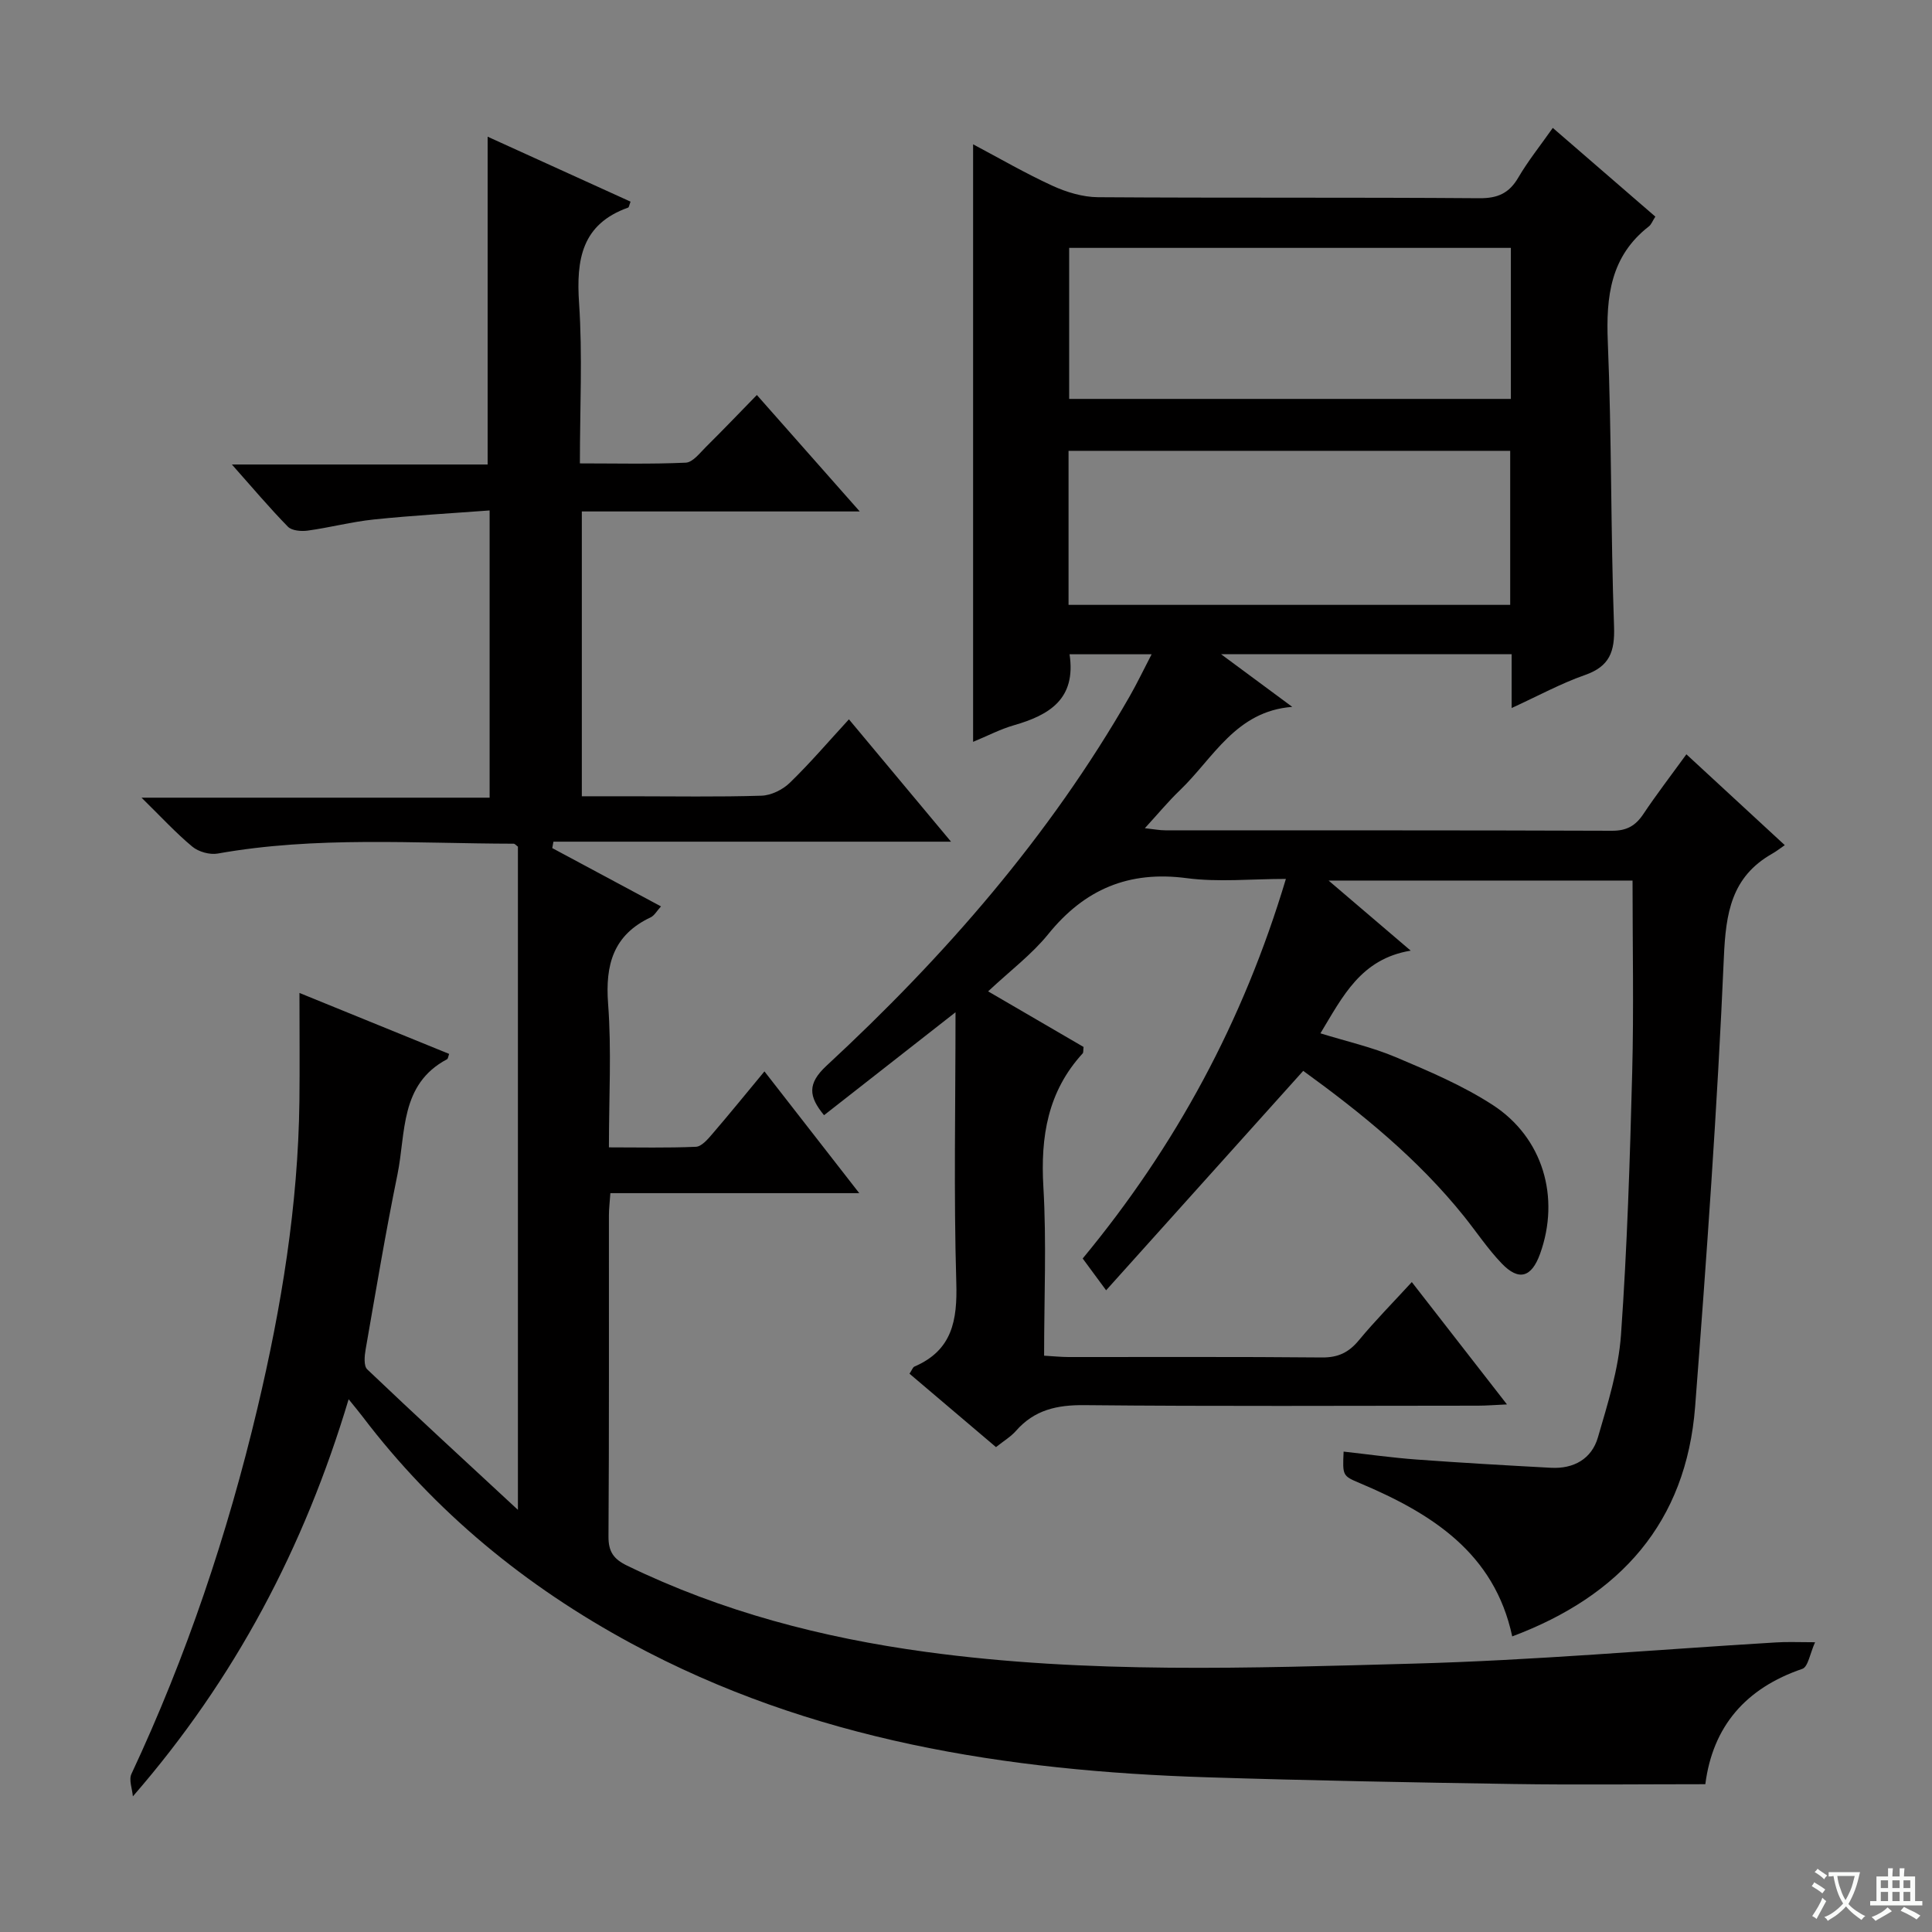
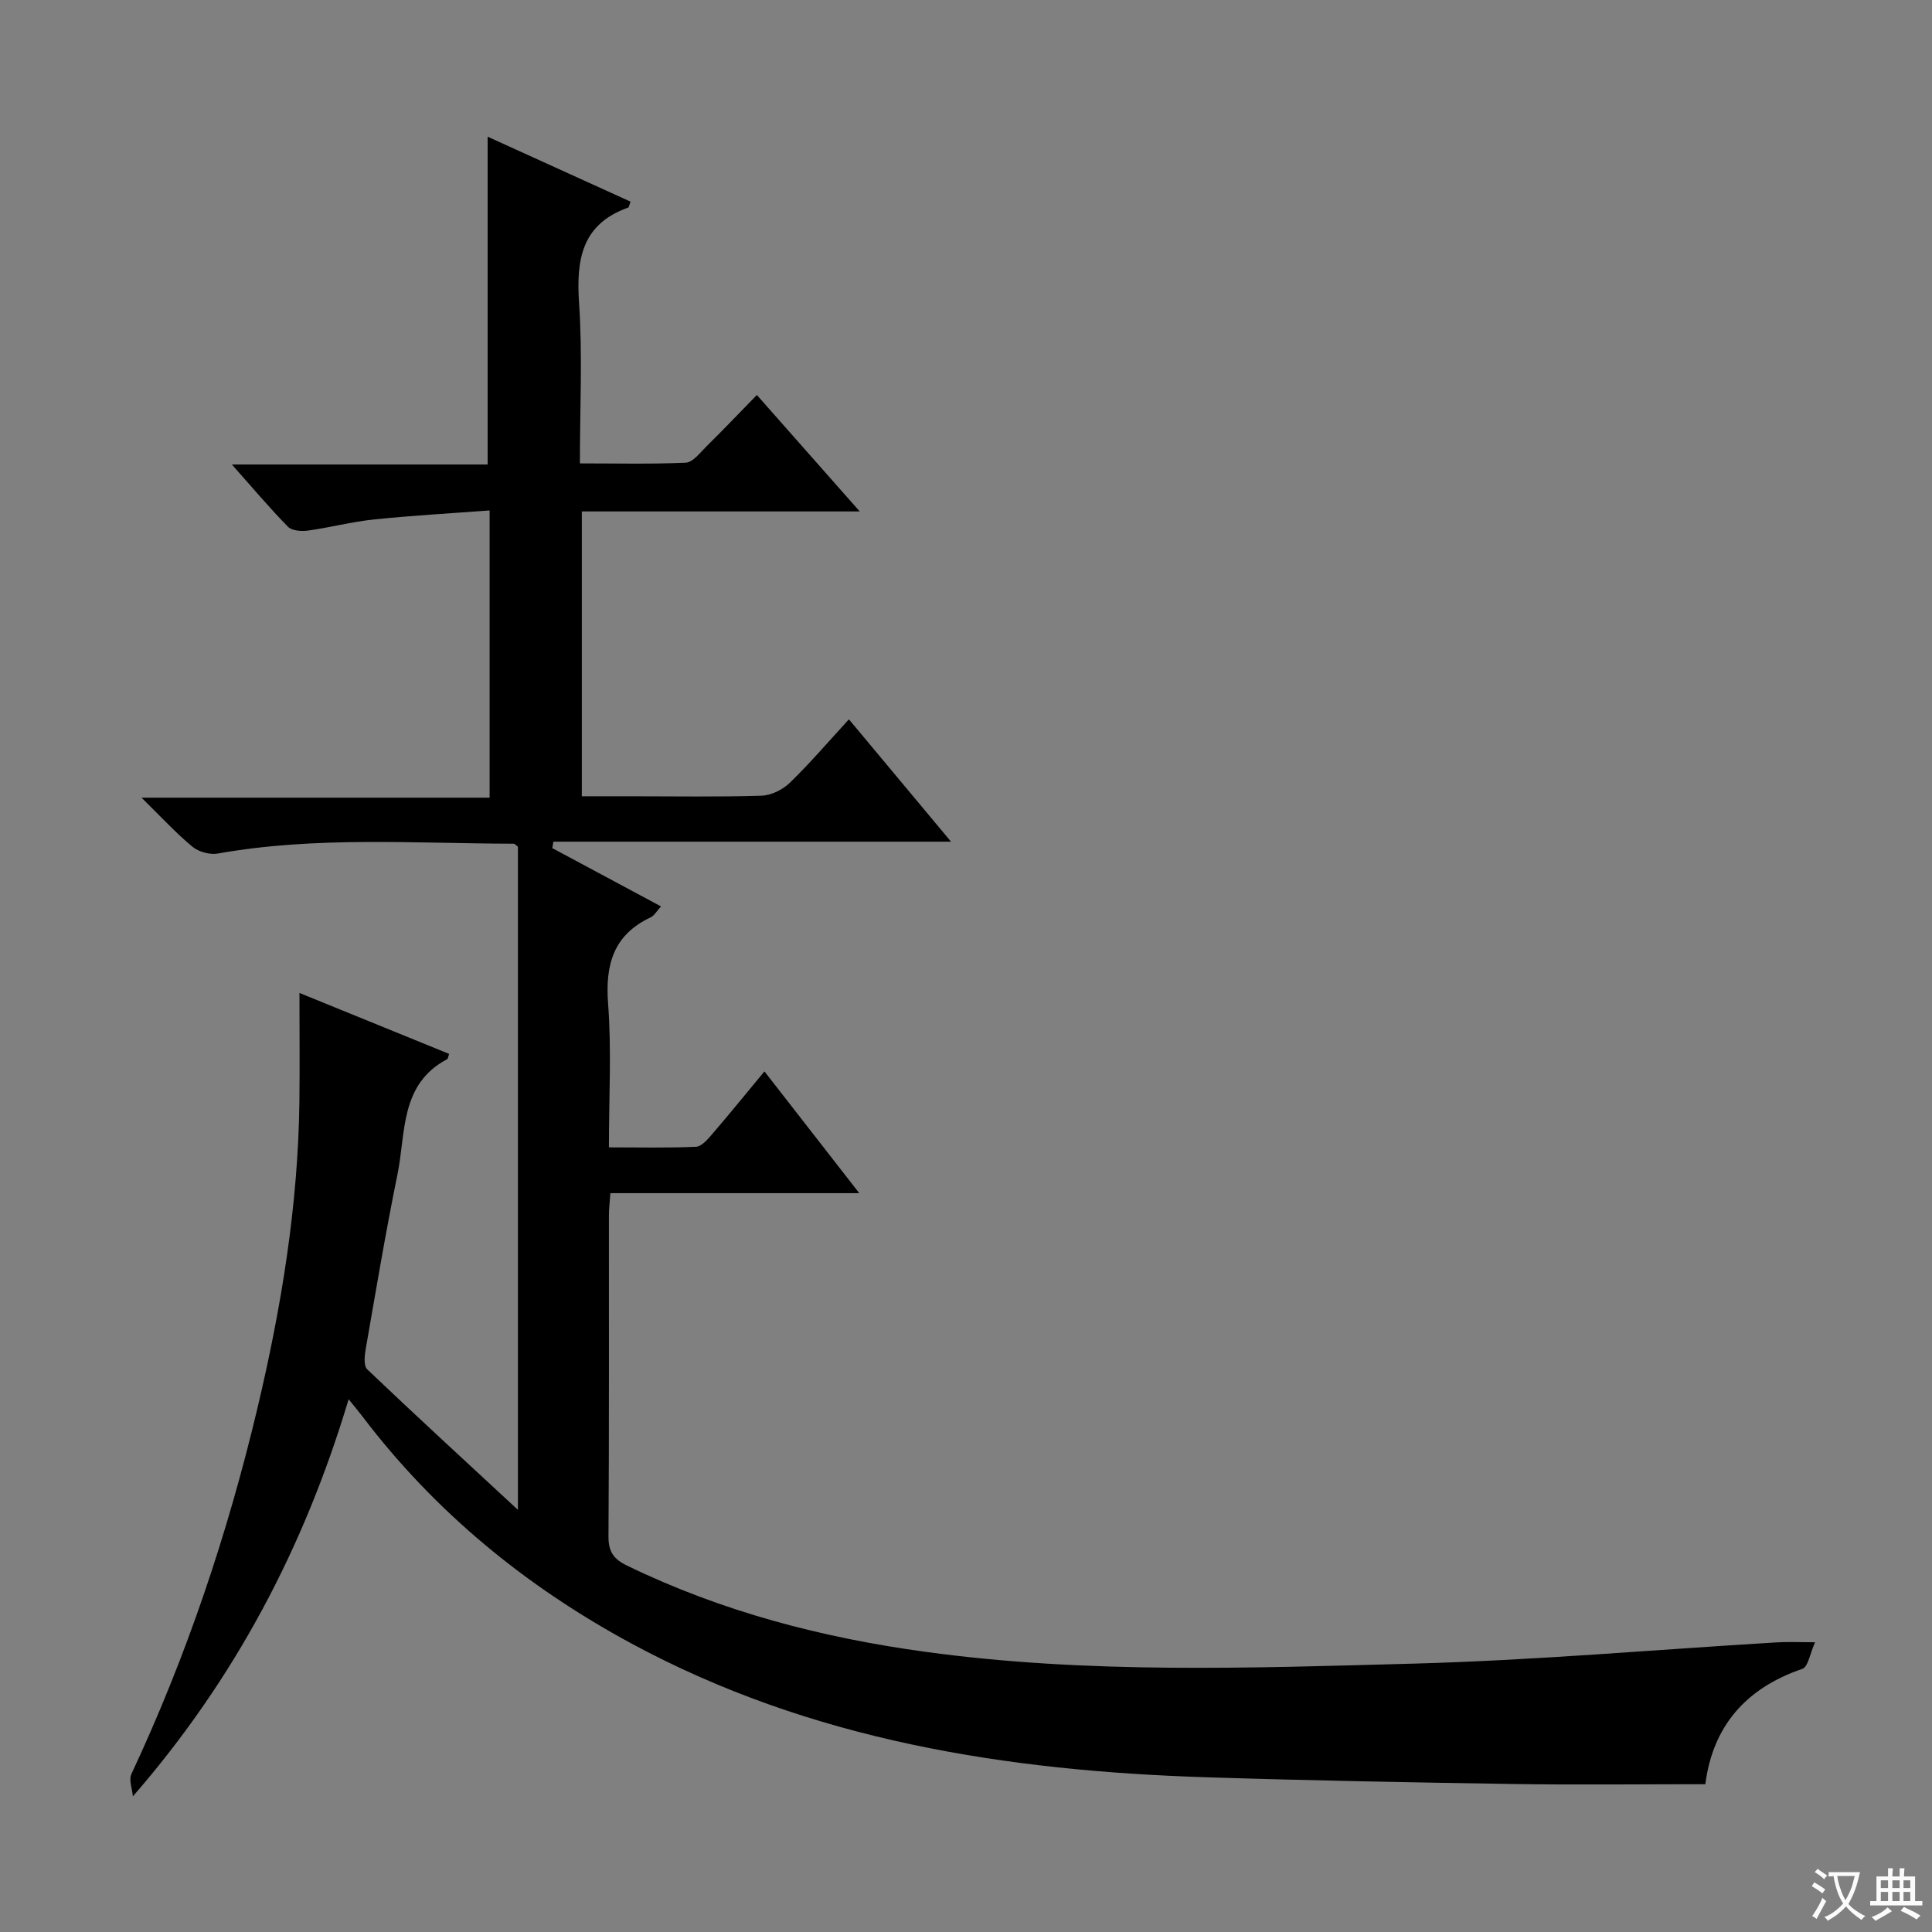
<svg xmlns="http://www.w3.org/2000/svg" enable-background="new 0 0 400 400" viewBox="0 0 400 400">
  <rect x="0" y="0" width="400" height="400" fill="#808080" stroke="none" />
  <path d="m377.9 391.2c-.2.3-.4.5-.6.8-.7-.6-1.4-1-2.2-1.5.2-.3.4-.5.5-.8.6.4 1.4.8 2.3 1.5zm-1.8 6.1c-.2-.2-.5-.4-.9-.6.4-.6.8-1.2 1.2-1.9s.7-1.3.9-1.9c.3.3.5.5.8.7-.7 1.3-1.4 2.6-2 3.7zm2.2-9c-.3.3-.5.5-.6.8-.6-.6-1.3-1.1-2-1.5.3-.3.5-.5.6-.7.6.5 1.3.9 2 1.4zm.3.2v-.9h2 4.5c-.3 1.3-.6 2.5-1 3.6s-.9 2.1-1.4 3c.4.5 1 1 1.6 1.4s1.2.8 1.9 1.1c-.3.2-.5.4-.8.8-.4-.3-1-.7-1.6-1.2s-1.2-1.1-1.6-1.6c-.5.6-1.1 1.1-1.7 1.6s-1.4.9-2.1 1.4c-.1-.3-.3-.5-.7-.8.6-.2 1.2-.5 1.9-1s1.4-1.1 2-1.8c-.5-.8-.9-1.6-1.2-2.5s-.6-2-.8-3.2c-.4.1-.7.1-1 .1zm2.5 2.7c.3 1 .7 1.7 1 2.2.3-.5.6-1.1 1-2s.6-1.9.9-3h-3.2-.4c.1.9.3 1.8.7 2.8z" fill="#fafbfa" />
  <path d="m396.5 388.5v1.5 3.6h1.5v.9c-.4 0-1 0-1.7 0h-7.9c-.5 0-.9 0-1.2 0v-.9h1.3v-3.5c0-.7 0-1.2 0-1.6h2.4c0-.8 0-1.4 0-1.7h1c0 .3-.1.8-.1 1.7h1.5c0-.8 0-1.4 0-1.7h1c0 .3-.1.9-.1 1.7zm-8.2 9.2c-.2-.3-.5-.5-.8-.8.8-.3 1.4-.6 1.9-.9s1-.7 1.4-1.1c.3.3.6.5.9.8-1.6 1-2.8 1.6-3.4 2zm2.6-6.8v-1.6h-1.5v1.6zm0 2.7v-1.9h-1.5v1.9zm2.4-2.7v-1.6h-1.5v1.6zm0 2.7v-1.9h-1.5v1.9zm.2 2 .7-.8c.4.2.9.5 1.6.8s1.3.7 1.8 1c-.3.3-.5.5-.8.8-.4-.3-1.5-1-3.3-1.8zm2-4.7v-1.6h-1.4v1.6zm0 2.7v-1.9h-1.4v1.9z" fill="#fafbfa" />
  <g fill="#010000">
-     <path d="m197.83 209.58c-9.65 7.56-18.4 14.4-27.22 21.31-3.2-3.87-3.48-6.54.5-10.23 24.42-22.61 46.16-47.49 62.79-76.52 1.53-2.68 2.86-5.47 4.53-8.68-6.18 0-11.57 0-16.99 0 1.4 9.28-4.2 12.59-11.53 14.7-2.82.81-5.47 2.21-8.44 3.43 0-41.31 0-82.15 0-123.71 5.46 2.89 10.82 6.01 16.43 8.58 2.9 1.33 6.25 2.34 9.4 2.37 26.33.18 52.66.01 78.98.21 3.81.03 6.17-1.03 8.07-4.28 2-3.42 4.51-6.55 7.14-10.28 7.21 6.24 14.17 12.27 21.23 18.37-.61.94-.84 1.63-1.31 2-7.97 6.18-8.92 14.53-8.53 23.95.81 19.62.59 39.29 1.29 58.91.18 5.21-.9 8.25-6.03 10.05-4.95 1.73-9.61 4.28-15.17 6.83 0-4.14 0-7.52 0-11.15-19.95 0-39.32 0-60.17 0 5.63 4.16 10.19 7.54 14.75 10.91-11.7.88-16.35 10.64-23.26 17.26-2.39 2.29-4.51 4.86-7.26 7.86 1.83.2 3.04.44 4.24.44 30.83.02 61.66-.03 92.48.09 3.06.01 4.89-1.05 6.51-3.49 2.67-4 5.61-7.82 8.89-12.34 6.77 6.25 13.28 12.26 20.37 18.81-.99.68-1.79 1.31-2.66 1.8-8.41 4.8-9.55 12.28-9.95 21.39-1.35 31.04-3.57 62.05-5.95 93.04-1.85 24.02-15.51 39.21-37.87 47.59-3.69-17.29-16.69-25.46-31.57-31.74-3.57-1.51-3.56-1.53-3.34-6.52 5.05.56 10.07 1.27 15.1 1.64 9.28.68 18.56 1.21 27.85 1.71 4.7.25 8.41-1.85 9.7-6.29 2.03-6.97 4.27-14.08 4.78-21.25 1.28-18.08 1.85-36.22 2.32-54.35.34-13.11.07-26.23.07-39.69-20.19 0-41.06 0-62.93 0 5.77 4.93 10.98 9.38 17 14.51-10.34 1.71-14.07 9.49-18.69 17.12 5.36 1.66 10.67 2.85 15.61 4.94 6.85 2.89 13.82 5.85 20.03 9.87 10.47 6.78 14.03 19.18 9.84 30.83-1.77 4.91-4.41 5.71-7.97 1.98-2.86-2.99-5.18-6.48-7.77-9.72-9.57-11.93-21.32-21.45-33.3-30.13-13.49 15.02-26.88 29.93-40.81 45.43-2.12-2.88-3.45-4.68-4.85-6.58 19.22-23.23 33.22-49.03 42.07-78.59-7.16 0-13.96.71-20.55-.16-11.99-1.58-21.13 2.3-28.65 11.59-3.41 4.21-7.88 7.57-12.45 11.85 6.91 4.02 13.4 7.81 19.76 11.51-.09.72-.01 1.14-.18 1.33-7.24 7.9-8.75 17.24-8.14 27.65.67 11.44.15 22.95.15 34.94 1.86.11 3.45.27 5.03.28 17.5.02 34.99-.08 52.49.09 3.36.03 5.55-1.03 7.64-3.55 3.37-4.07 7.11-7.85 10.97-12.06 6.57 8.45 12.85 16.52 19.7 25.33-2.53.11-4.25.26-5.98.26-27.16.01-54.32.16-81.48-.11-5.7-.06-10.37.97-14.19 5.32-1.07 1.22-2.54 2.09-4.14 3.37-6.02-5.11-11.93-10.12-17.91-15.2.5-.73.67-1.32 1.03-1.48 7.83-3.37 8.9-9.56 8.66-17.4-.54-18.25-.16-36.55-.16-55.95zm23.4-116.24v31.89h91.44c0-10.78 0-21.2 0-31.89-30.5 0-60.73 0-91.44 0zm91.58-42.02c-30.8 0-61.14 0-91.45 0v31.27h91.45c0-10.55 0-20.67 0-31.27z" />
    <path d="m375.79 340.01c-1.05 2.32-1.44 5.1-2.64 5.51-11.74 4-18.55 11.93-20.08 23.88-13.48 0-26.62.16-39.74-.04-21.14-.33-42.28-.72-63.41-1.39-41.58-1.32-82.02-7.61-119.26-27.74-21.84-11.81-40.61-27.19-55.65-47.01-.7-.92-1.44-1.8-2.83-3.52-9.18 30.64-23.49 57.86-44.67 82.22-.13-1.56-.87-3.41-.3-4.64 11.39-24.32 19.89-49.63 26.09-75.73 4.96-20.9 8.43-42.03 8.69-63.58.08-7.13.01-14.26.01-22.39 10.96 4.46 20.97 8.54 30.99 12.62-.19.51-.22.99-.43 1.1-9.81 5.2-8.51 15.26-10.27 23.86-2.46 12.02-4.48 24.14-6.59 36.23-.24 1.35-.42 3.4.33 4.12 9.95 9.48 20.08 18.78 31.2 29.09 0-46.93 0-92.15 0-137.31-.36-.25-.62-.61-.89-.61-20.44-.04-40.93-1.59-61.27 2.04-1.64.29-3.96-.36-5.25-1.43-3.43-2.85-6.48-6.18-10.52-10.14h72.07c0-19.78 0-39 0-59.47-7.94.6-15.97 1.04-23.95 1.87-4.61.48-9.14 1.68-13.73 2.31-1.33.18-3.26.02-4.08-.81-3.8-3.88-7.31-8.05-11.6-12.88h52.95c0-22.87 0-45.24 0-67.87 9.55 4.34 19.57 8.9 29.59 13.45-.28.72-.32 1.17-.5 1.23-9.6 3.42-10.77 10.71-10.16 19.77.73 10.77.17 21.63.17 33.19 7.44 0 14.7.18 21.93-.15 1.45-.07 2.91-2.01 4.18-3.27 3.43-3.39 6.76-6.88 10.53-10.74 7.06 7.99 13.83 15.65 21.3 24.11-19.73 0-38.44 0-57.54 0v58.97h10.19c9 0 18 .16 27-.12 2.01-.06 4.4-1.24 5.87-2.67 4.17-4.04 7.95-8.47 12.24-13.14 6.88 8.25 13.57 16.26 21.14 25.33-28.16 0-55.24 0-82.32 0-.08.44-.16.89-.24 1.33 7.39 3.96 14.77 7.92 22.51 12.07-.85.92-1.35 1.89-2.13 2.26-7.73 3.65-9.43 9.78-8.82 17.89.73 9.6.17 19.3.17 29.74 6.17 0 12.1.14 18.01-.12 1.17-.05 2.44-1.54 3.36-2.61 3.56-4.14 7-8.38 10.83-13 6.53 8.38 12.72 16.33 19.63 25.21-17.71 0-34.5 0-51.53 0-.14 2.01-.3 3.3-.3 4.59-.02 22.17.06 44.33-.09 66.5-.02 3.16 1.08 4.68 3.84 6.02 19.62 9.53 40.38 14.94 61.9 17.87 33.5 4.57 67.15 3.34 100.75 2.43 25.08-.67 50.11-2.89 75.17-4.39 2.31-.16 4.62-.04 8.15-.04z" />
  </g>
</svg>